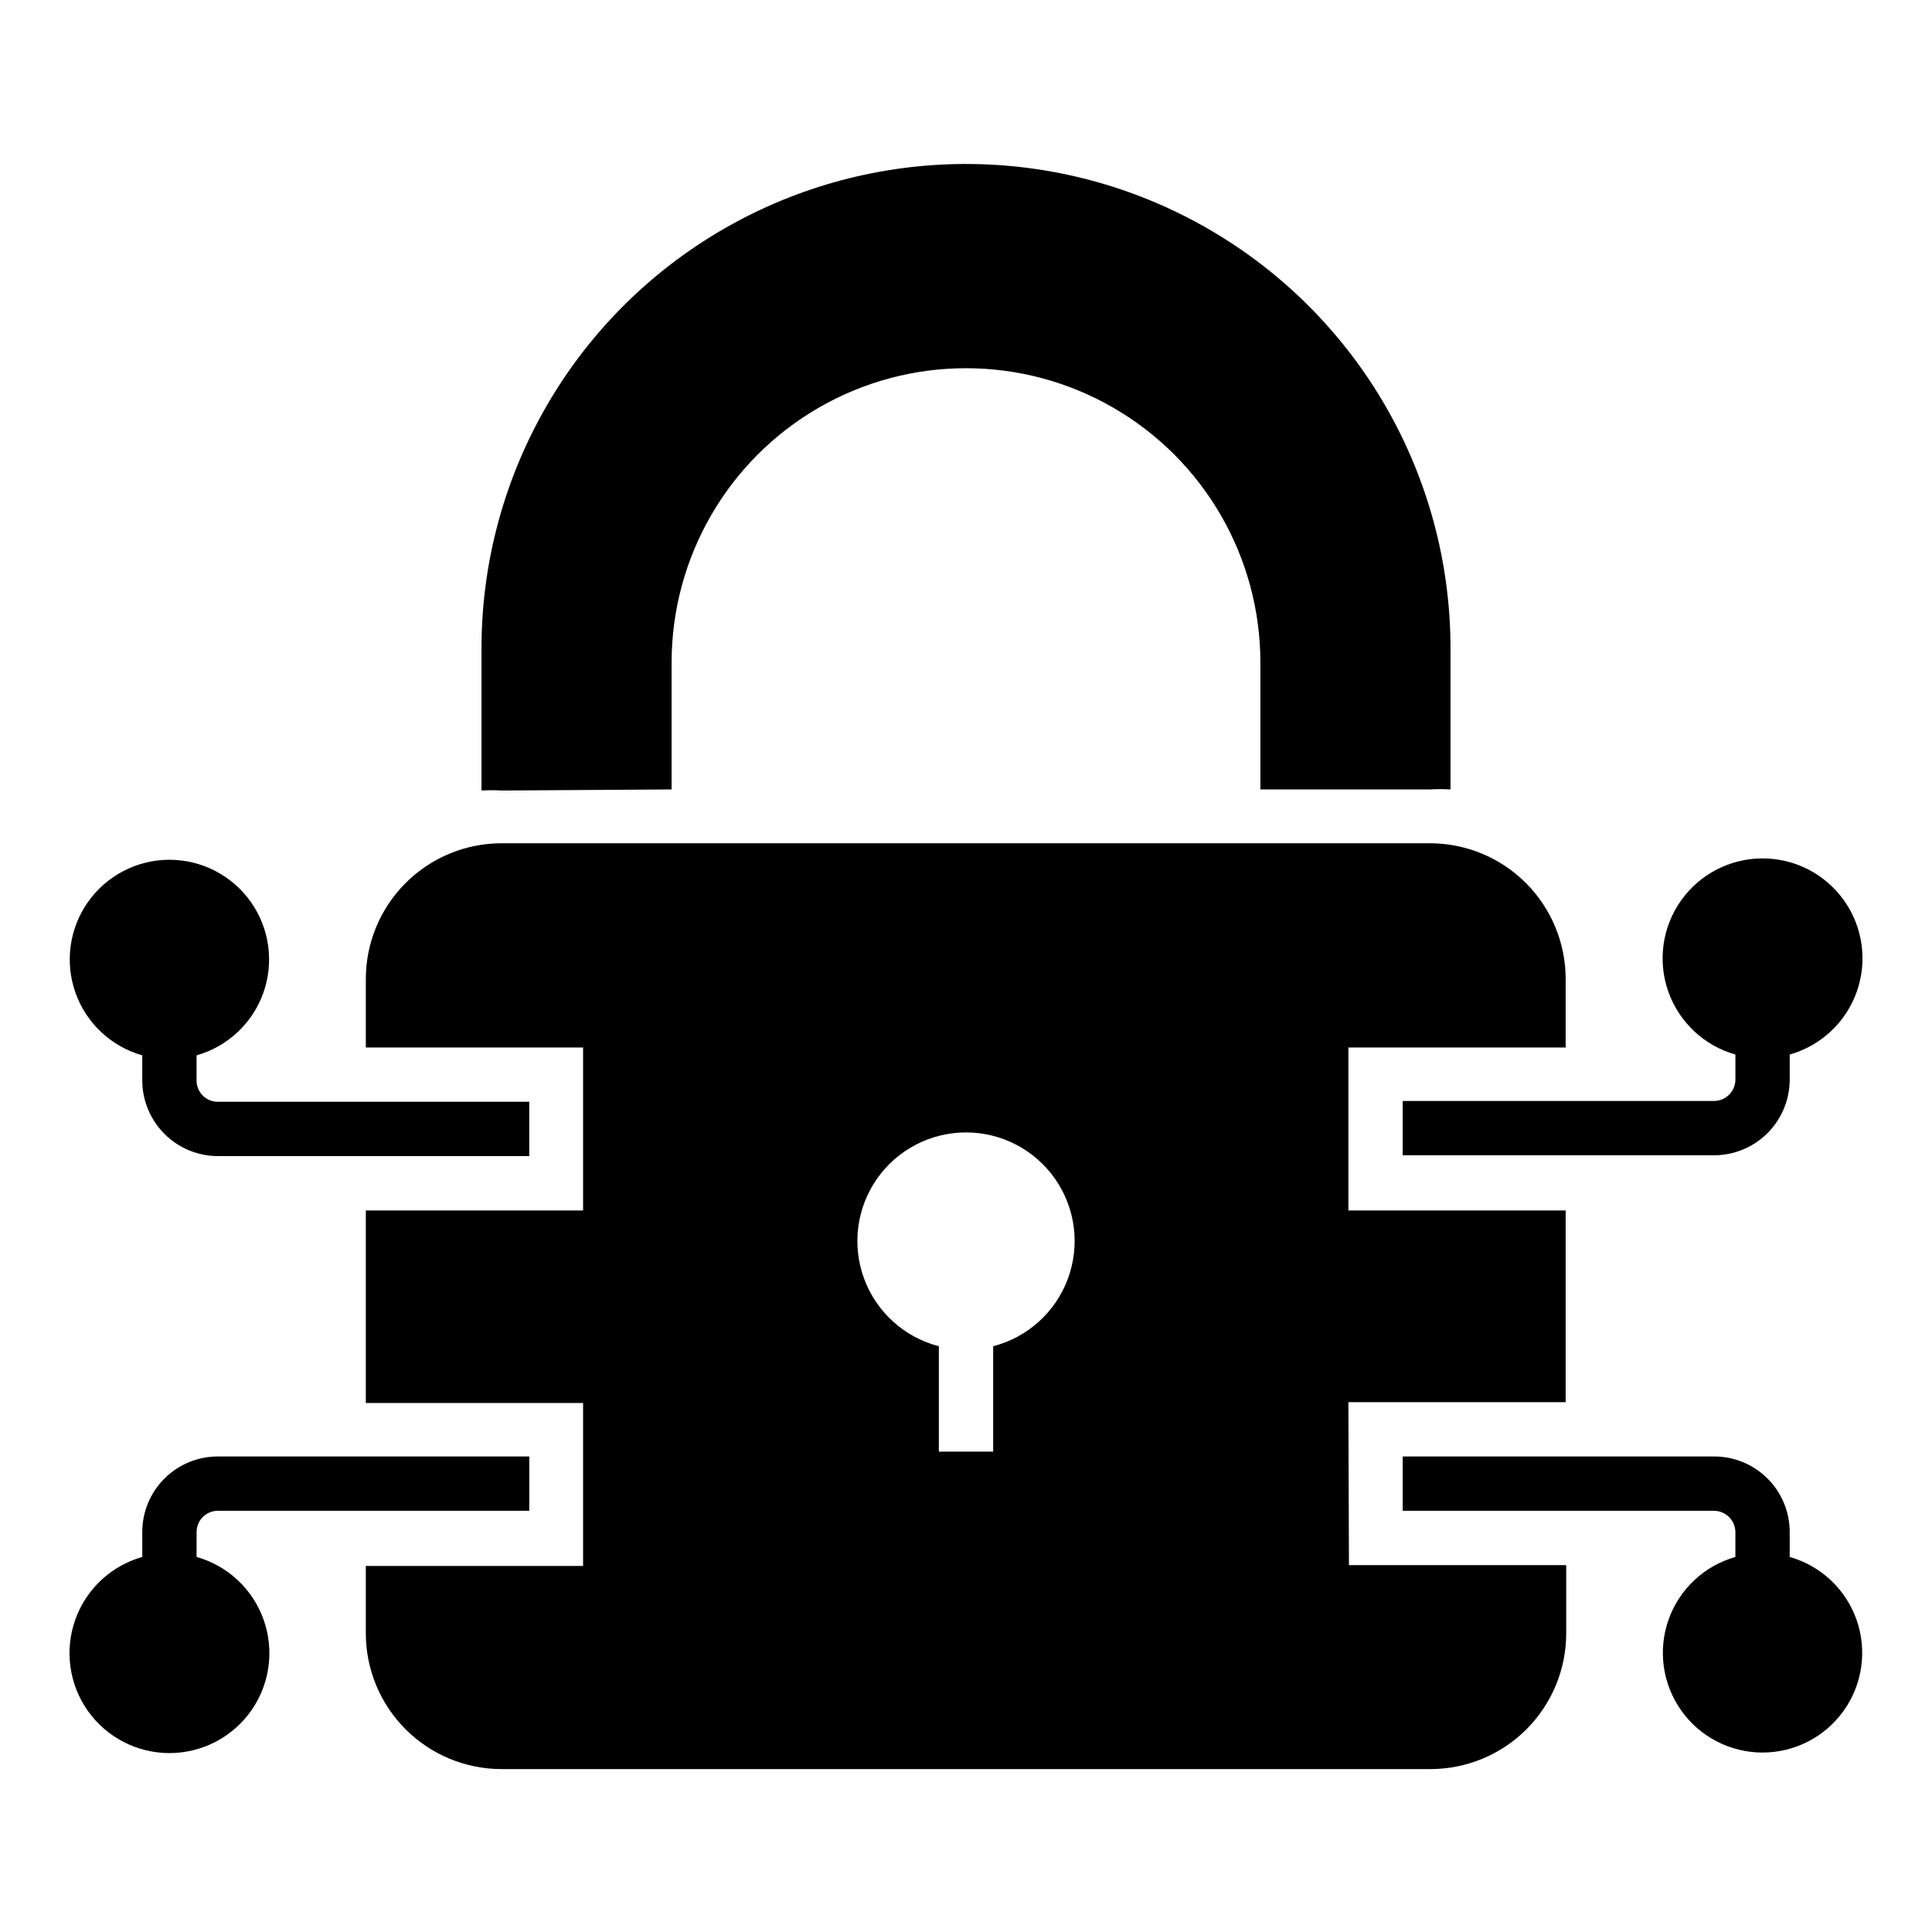
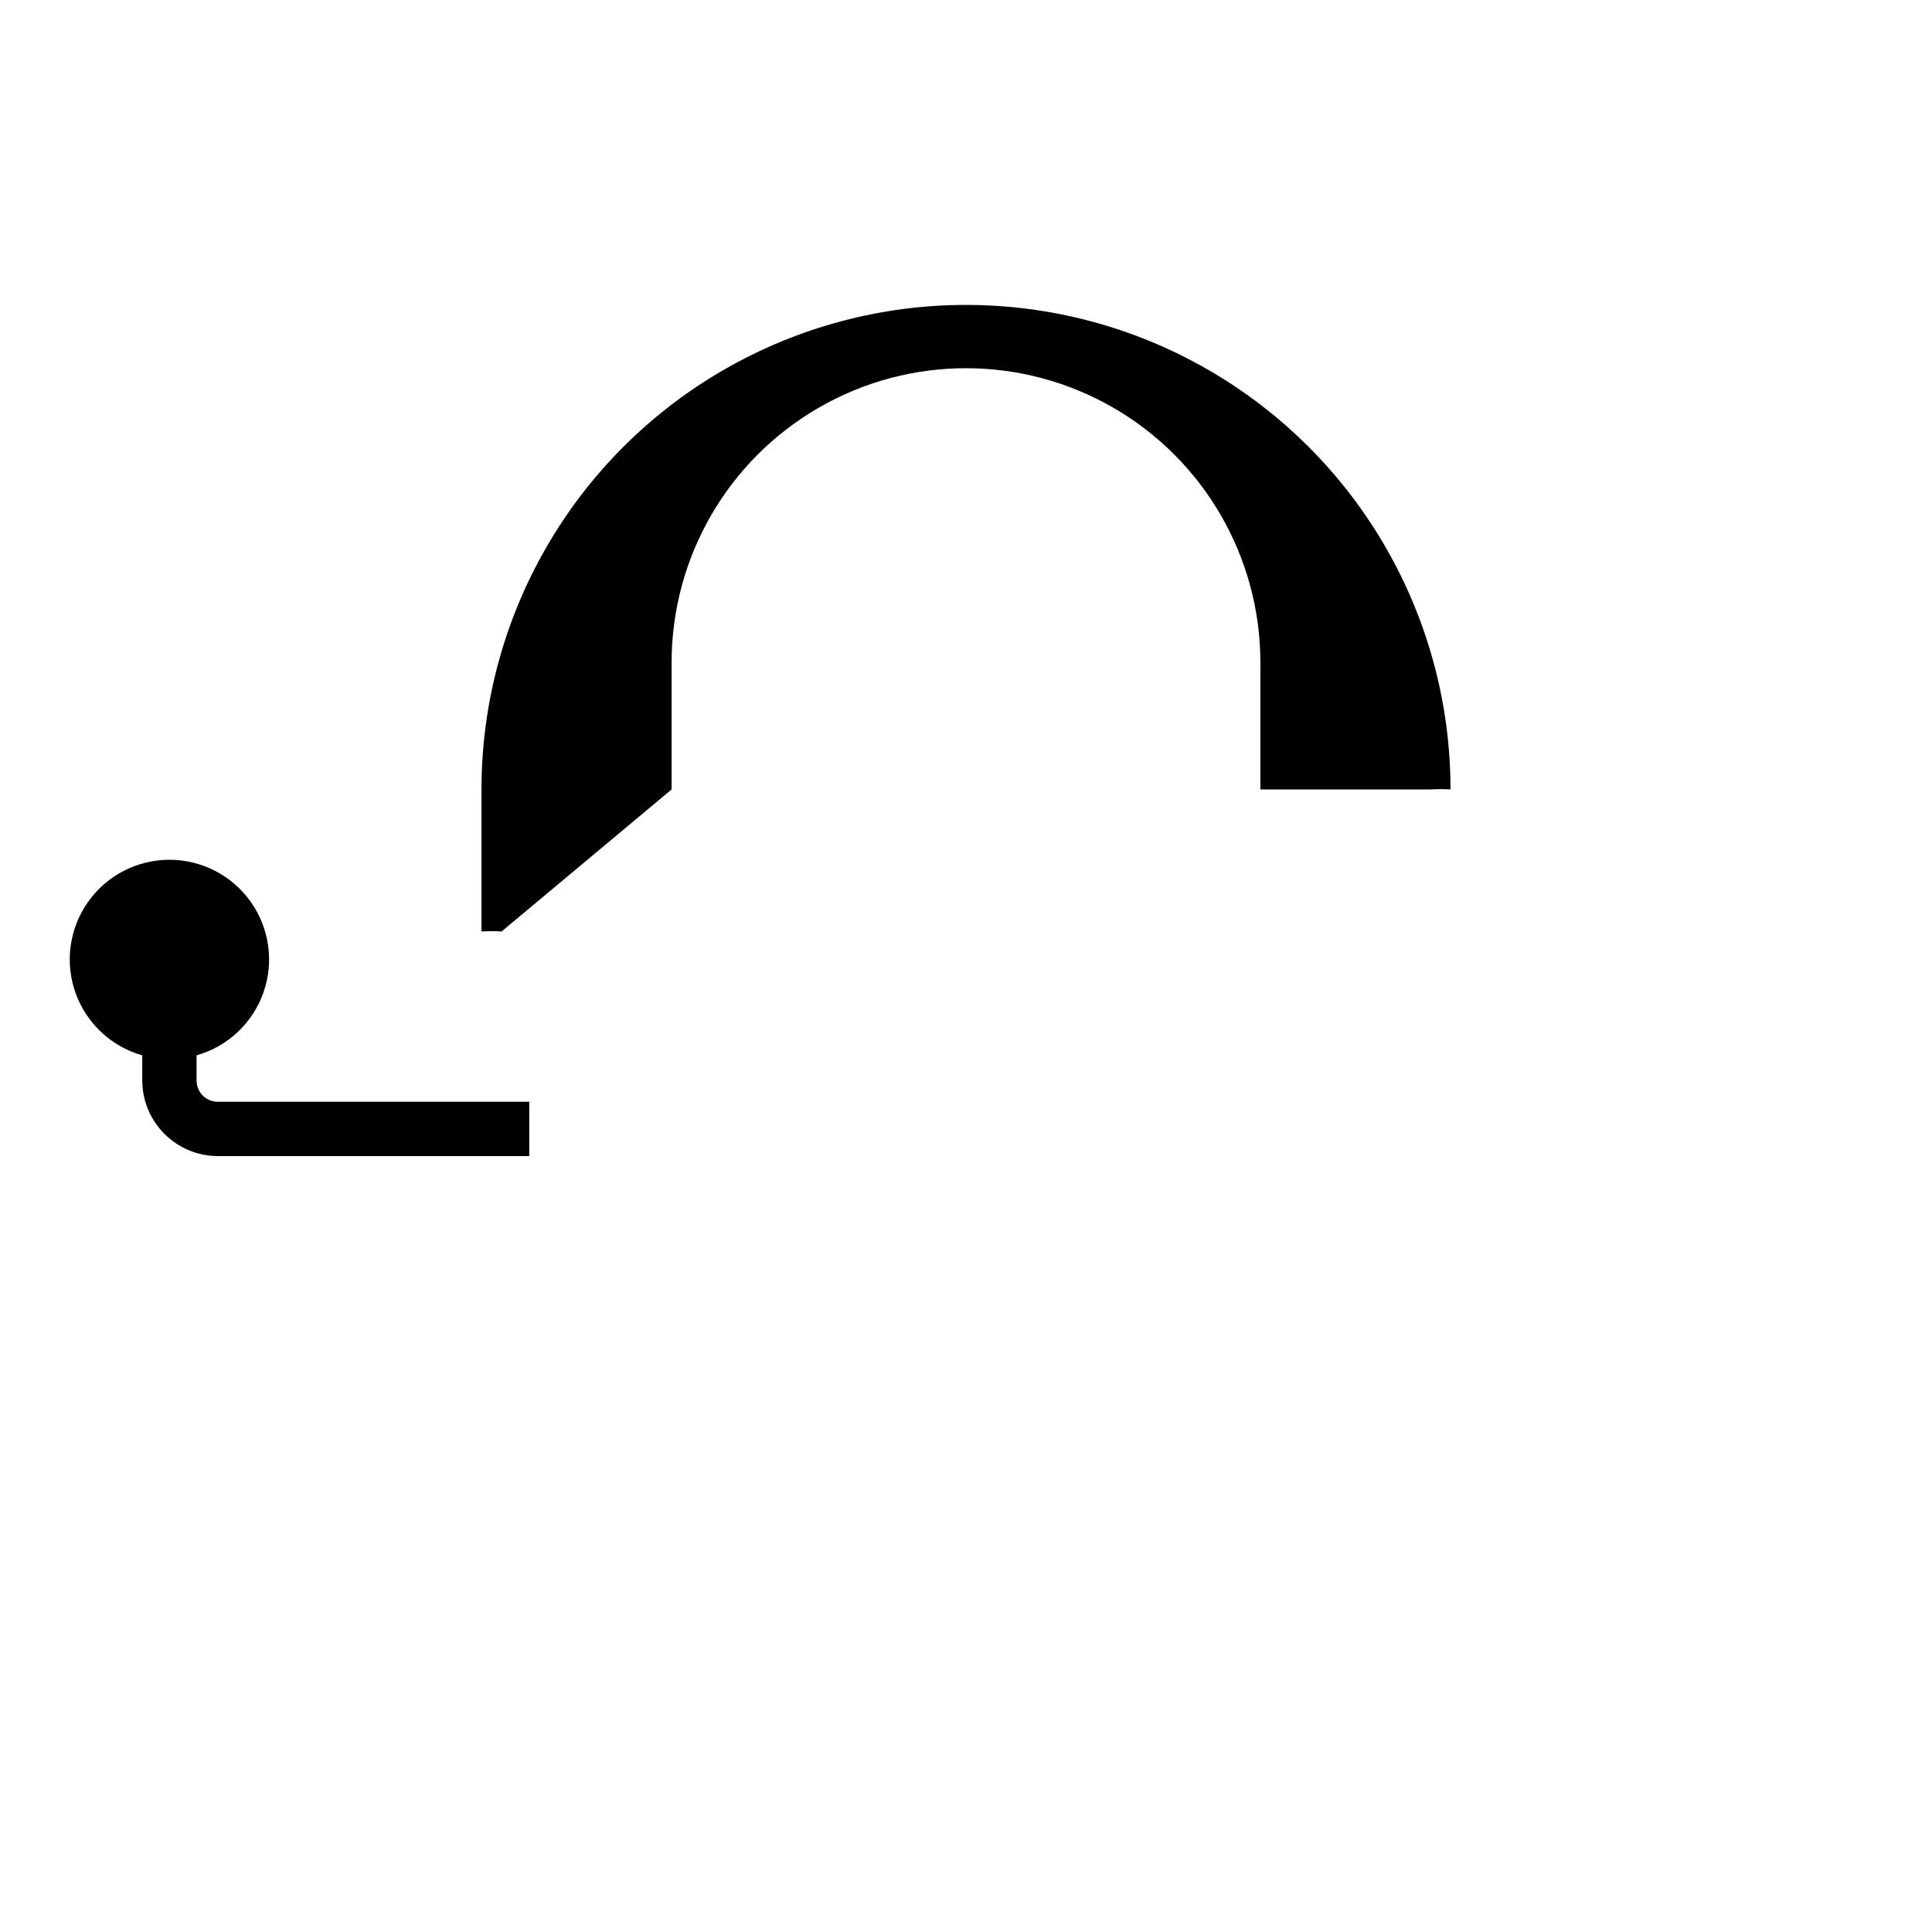
<svg xmlns="http://www.w3.org/2000/svg" fill="#000000" width="800px" height="800px" version="1.1" viewBox="144 144 512 512">
  <g>
-     <path d="m603.9 423.46v6.695c-0.039 3.109-2.574 5.613-5.688 5.613h-82.48v14.395h82.48c5.312 0 10.41-2.106 14.176-5.856 3.762-3.75 5.887-8.84 5.906-14.152v-6.695c8.273-2.336 14.902-8.547 17.77-16.652 2.871-8.105 1.625-17.102-3.34-24.125-4.965-7.023-13.027-11.199-21.629-11.199-8.598 0-16.664 4.176-21.629 11.199-4.961 7.023-6.207 16.02-3.34 24.125 2.871 8.105 9.496 14.316 17.773 16.652z" />
-     <path d="m618.29 556.61v-6.621c0-5.316-2.117-10.418-5.887-14.172s-8.875-5.856-14.195-5.836h-82.48v14.395h82.48c3.113 0 5.648 2.504 5.688 5.613v6.621c-8.25 2.34-14.852 8.531-17.711 16.617-2.856 8.086-1.609 17.051 3.344 24.051 4.949 7 12.988 11.164 21.562 11.164s16.617-4.164 21.566-11.164c4.949-7 6.195-15.965 3.34-24.051-2.856-8.086-9.457-14.277-17.707-16.617z" />
-     <path d="m196.1 556.61v-6.621c0-1.5 0.602-2.938 1.672-3.992 1.066-1.055 2.516-1.641 4.016-1.621h82.48v-14.395h-82.48c-5.32-0.02-10.426 2.082-14.195 5.836-3.766 3.754-5.887 8.855-5.887 14.172v6.621c-8.273 2.34-14.902 8.547-17.77 16.656-2.867 8.105-1.625 17.102 3.34 24.125 4.965 7.019 13.027 11.195 21.629 11.195 8.602 0 16.664-4.176 21.629-11.195 4.965-7.023 6.207-16.02 3.34-24.125-2.867-8.109-9.496-14.316-17.773-16.656z" />
    <path d="m181.7 423.46v6.695c-0.035 5.348 2.062 10.492 5.832 14.289 3.769 3.801 8.898 5.934 14.25 5.934h82.48v-14.395h-82.48c-1.5 0.02-2.949-0.562-4.016-1.617-1.07-1.055-1.672-2.496-1.672-3.996v-6.695c8.25-2.336 14.855-8.531 17.711-16.613 2.856-8.086 1.609-17.051-3.34-24.051-4.953-7-12.992-11.164-21.566-11.164-8.574 0-16.613 4.164-21.566 11.164-4.949 7-6.195 15.965-3.34 24.051 2.856 8.082 9.461 14.277 17.707 16.613z" />
-     <path d="m321.98 353.21v-33.609c0-27.875 14.871-53.629 39.008-67.566 24.141-13.938 53.879-13.938 78.02 0 24.141 13.938 39.008 39.691 39.008 67.566v33.609h45.055c1.773-0.109 3.555-0.109 5.328 0v-37.352c0-45.875-24.473-88.262-64.199-111.2-39.727-22.934-88.672-22.934-128.4 0-39.727 22.938-64.199 65.324-64.199 111.2v37.641c1.773-0.109 3.555-0.109 5.328 0z" />
-     <path d="m501.34 515.59h57.578v-50.812h-57.578v-43.184h57.578v-18.137c0-9.543-3.793-18.699-10.539-25.445-6.75-6.75-15.902-10.539-25.445-10.539h-246c-9.547 0-18.699 3.789-25.445 10.539-6.75 6.746-10.543 15.902-10.543 25.445v18.137h57.578v43.184h-57.578v51.027h57.578v43.184h-57.578v17.852c0 9.543 3.793 18.695 10.543 25.445 6.746 6.75 15.898 10.539 25.445 10.539h246.14c9.547 0 18.699-3.789 25.449-10.539 6.746-6.75 10.539-15.902 10.539-25.445v-18.066h-57.578zm-94.141-14.824v27.926h-14.395v-27.926c-9.125-2.356-16.52-9.031-19.793-17.867-3.277-8.836-2.023-18.715 3.359-26.449 5.379-7.738 14.207-12.348 23.633-12.348 9.422 0 18.25 4.609 23.633 12.348 5.379 7.734 6.637 17.613 3.359 26.449-3.277 8.836-10.672 15.512-19.797 17.867z" />
+     <path d="m321.98 353.21v-33.609c0-27.875 14.871-53.629 39.008-67.566 24.141-13.938 53.879-13.938 78.02 0 24.141 13.938 39.008 39.691 39.008 67.566v33.609h45.055c1.773-0.109 3.555-0.109 5.328 0c0-45.875-24.473-88.262-64.199-111.2-39.727-22.934-88.672-22.934-128.4 0-39.727 22.938-64.199 65.324-64.199 111.2v37.641c1.773-0.109 3.555-0.109 5.328 0z" />
  </g>
</svg>